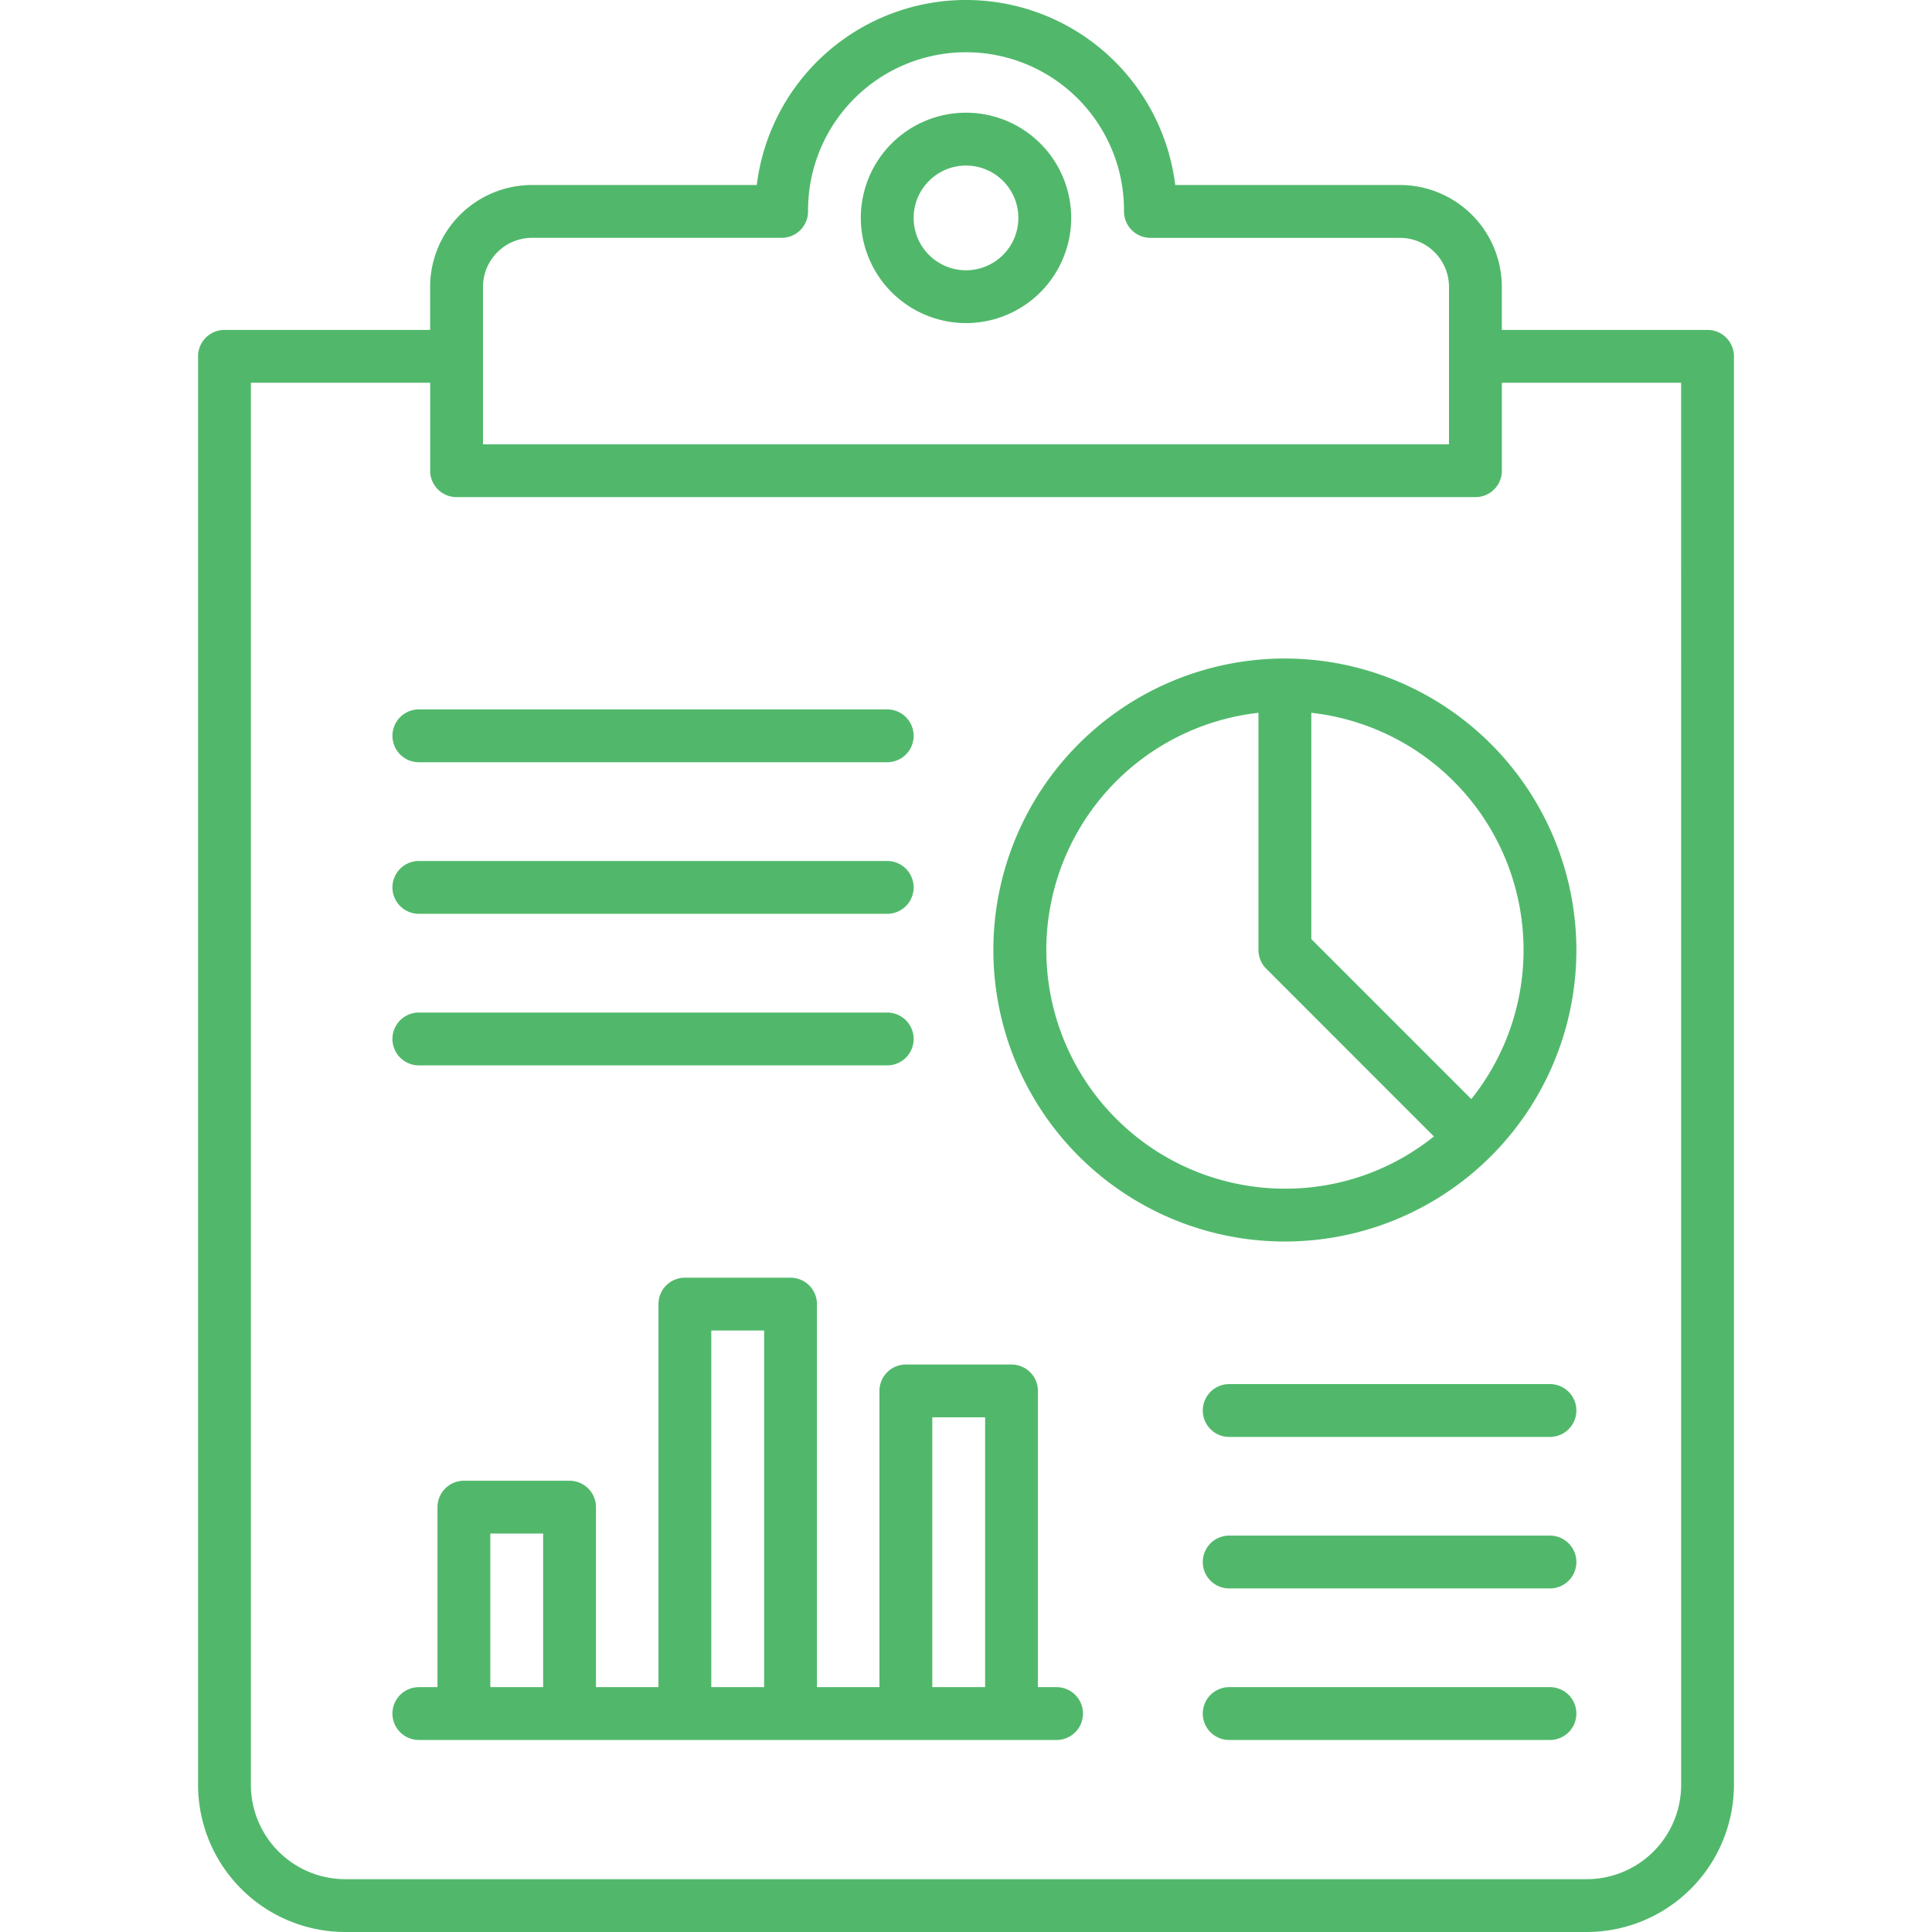
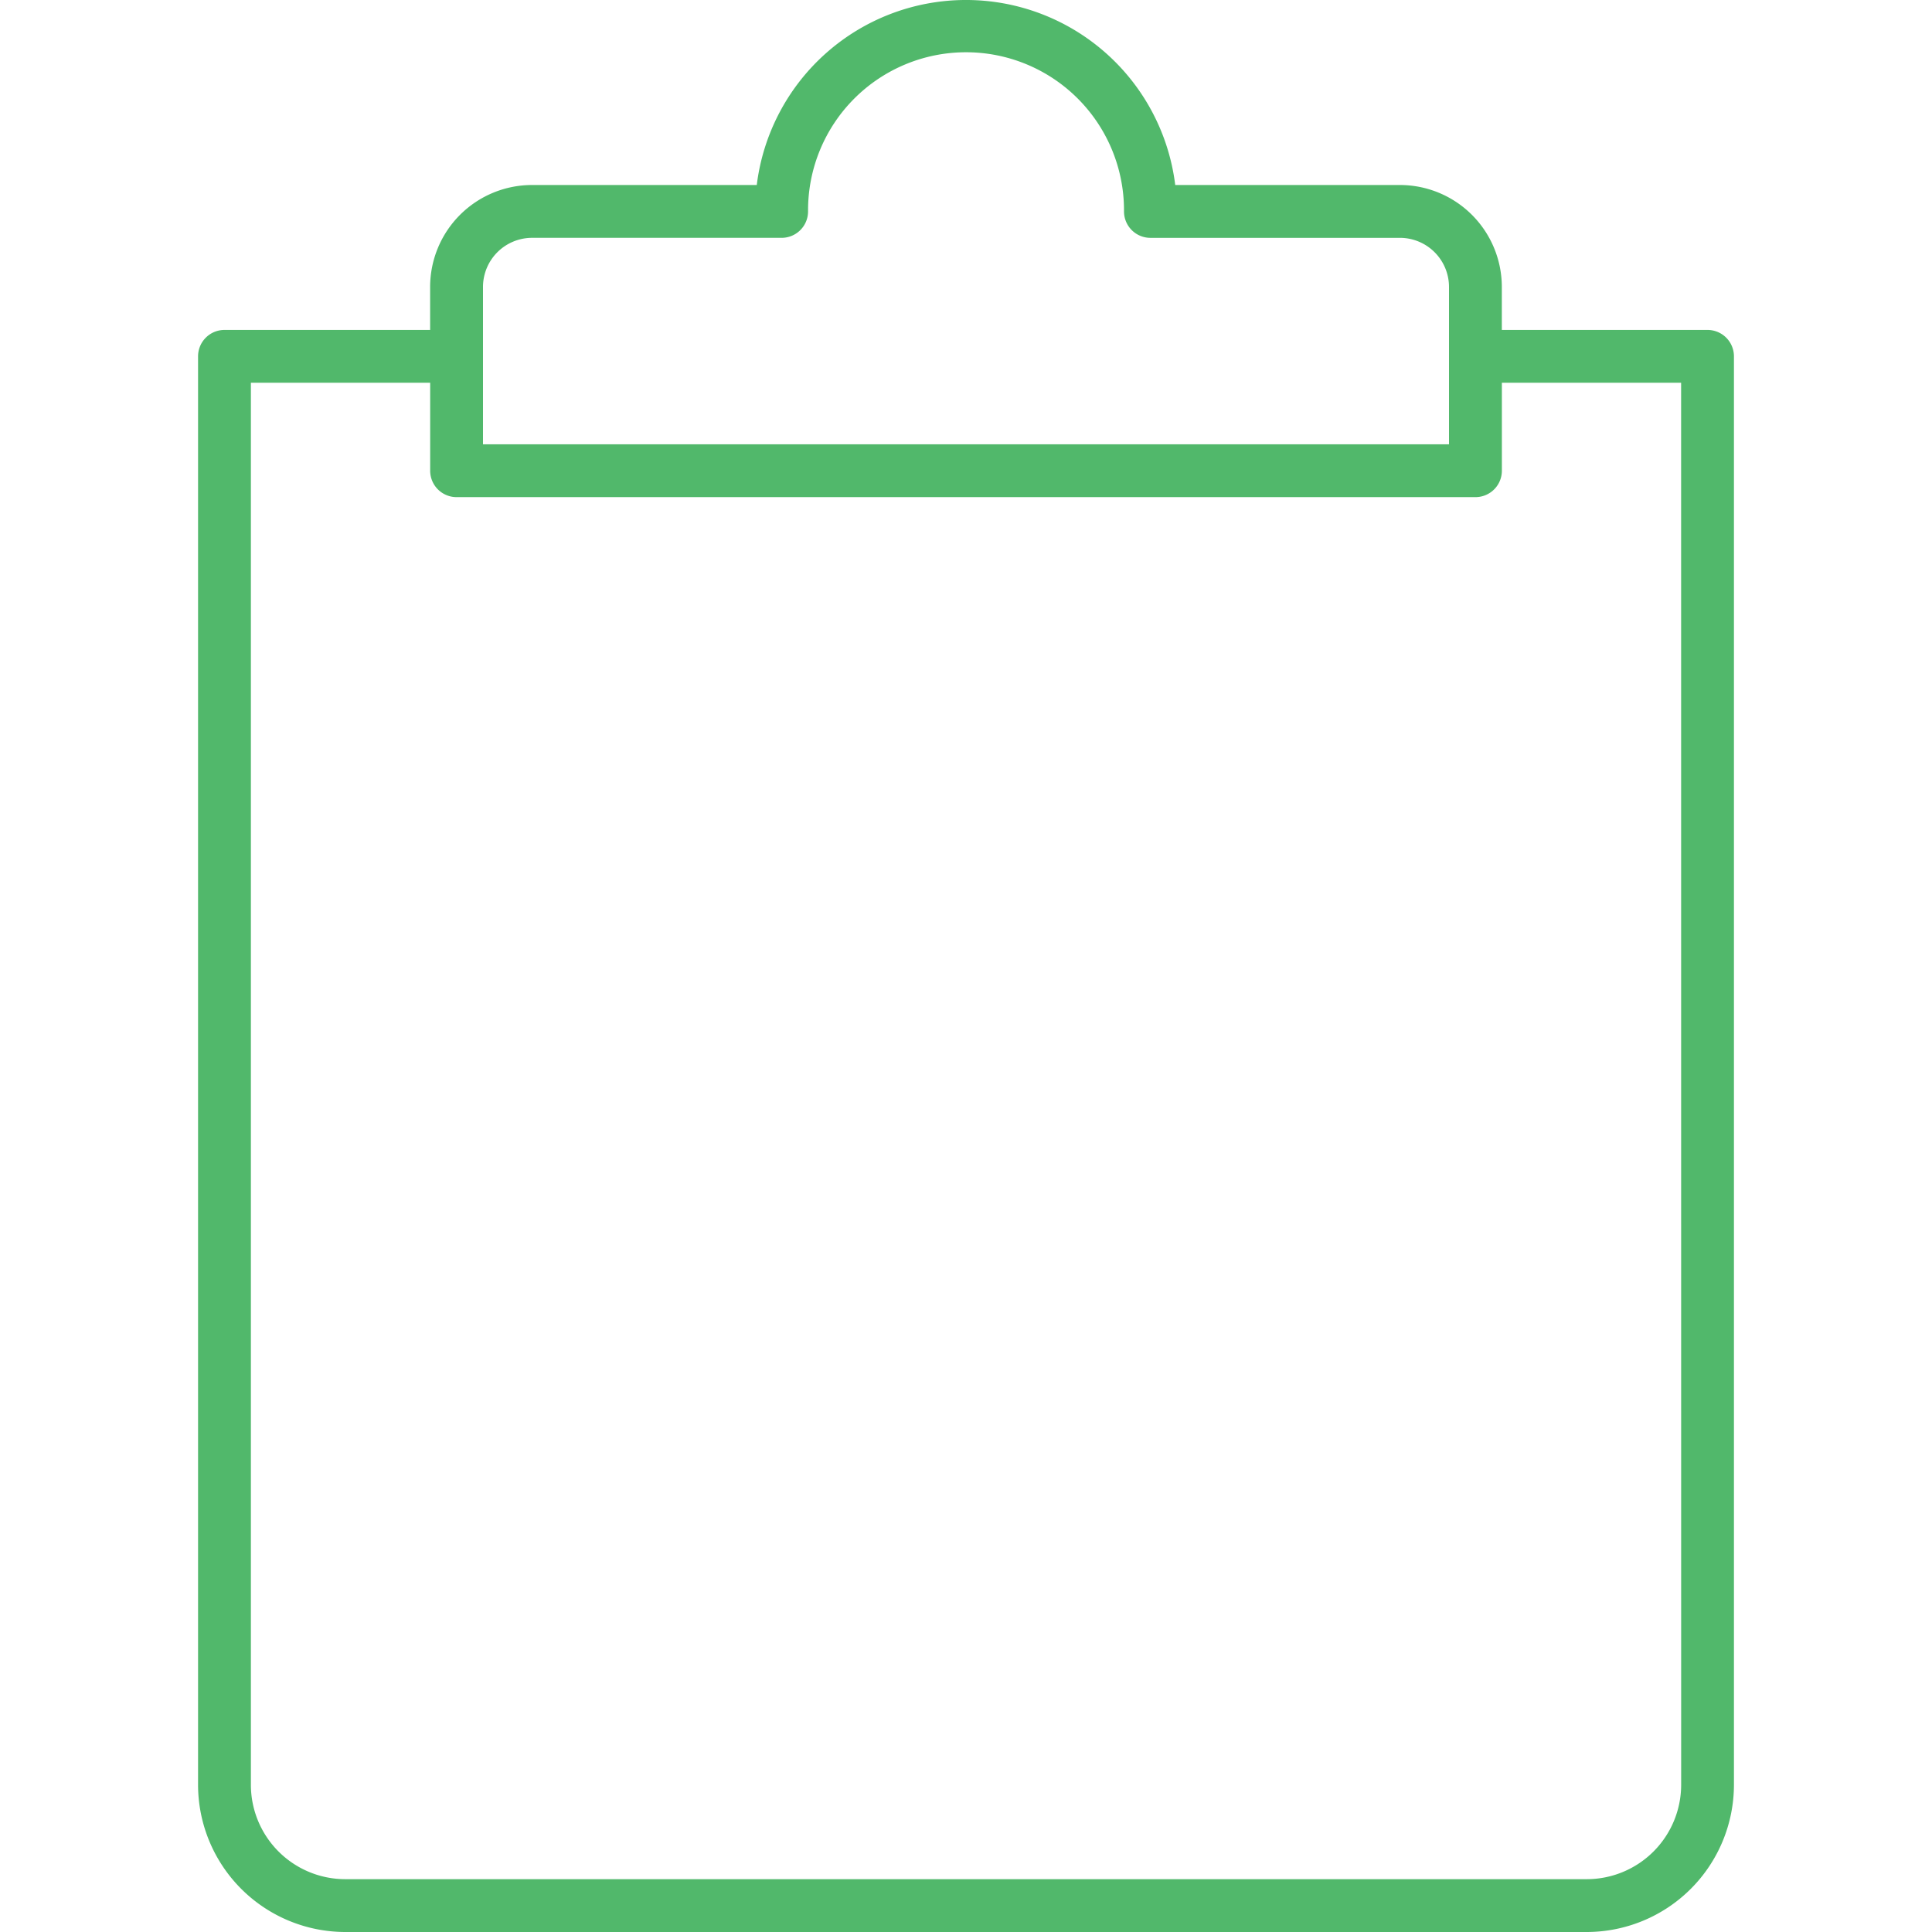
<svg xmlns="http://www.w3.org/2000/svg" width="512" height="512" x="0" y="0" viewBox="0 0 128 128" style="enable-background:new 0 0 512 512" xml:space="preserve" class="">
  <g>
    <path d="M113.128 21.859H99.5v-2.852a6.757 6.757 0 0 0-6.75-6.75H77.862a13.967 13.967 0 0 0-27.724 0H35.247a6.757 6.757 0 0 0-6.75 6.75v2.852H14.872a1.75 1.75 0 0 0-1.75 1.75v94.641a9.761 9.761 0 0 0 9.75 9.75h82.256a9.761 9.761 0 0 0 9.75-9.75V23.609a1.75 1.75 0 0 0-1.75-1.75ZM32 19.007a3.254 3.254 0 0 1 3.25-3.25h16.536a1.75 1.75 0 0 0 1.75-1.75v-.079a10.466 10.466 0 0 1 20.932 0v.08a1.75 1.75 0 0 0 1.75 1.75h16.535A3.254 3.254 0 0 1 96 19.007v10.429H32Zm79.381 99.243a6.257 6.257 0 0 1-6.25 6.25H22.872a6.257 6.257 0 0 1-6.25-6.25V25.359H28.5v5.827a1.749 1.749 0 0 0 1.75 1.75h67.503a1.749 1.749 0 0 0 1.75-1.75v-5.827h11.875Z" fill="#51b86b" opacity="1" data-original="#000000" />
-     <path d="M64 21.405a6.969 6.969 0 1 0-6.969-6.969A6.977 6.977 0 0 0 64 21.405Zm0-10.437a3.469 3.469 0 1 1-3.469 3.468A3.472 3.472 0 0 1 64 10.968ZM70 111.778h-1.234V92.153a1.75 1.75 0 0 0-1.75-1.75h-7a1.749 1.749 0 0 0-1.75 1.75v19.625h-4.141V86.4a1.751 1.751 0 0 0-1.75-1.75h-7a1.751 1.751 0 0 0-1.75 1.75v25.378h-4.141V99.853a1.749 1.749 0 0 0-1.75-1.75h-7a1.75 1.75 0 0 0-1.75 1.75v11.925H27.75a1.75 1.75 0 0 0 0 3.5H70a1.75 1.75 0 0 0 0-3.5Zm-37.516 0V101.6h3.5v10.175Zm14.641 0V88.15h3.5v23.628Zm14.641 0V93.9h3.5v17.875ZM85.127 43.628a19.313 19.313 0 1 0 19.312 19.312 19.333 19.333 0 0 0-19.312-19.312Zm0 35.125a15.813 15.813 0 0 1-1.75-31.528V62.94a1.748 1.748 0 0 0 .513 1.238L95 75.292a15.693 15.693 0 0 1-9.873 3.461Zm12.351-5.936-10.6-10.6V47.225a15.815 15.815 0 0 1 10.6 25.592ZM27.75 50.5h31.031a1.75 1.75 0 0 0 0-3.5H27.75a1.75 1.75 0 0 0 0 3.5ZM27.75 60.543h31.031a1.75 1.75 0 0 0 0-3.5H27.75a1.75 1.75 0 0 0 0 3.5ZM27.75 70.584h31.031a1.75 1.75 0 1 0 0-3.5H27.75a1.75 1.75 0 0 0 0 3.5ZM102.689 91.7H81.438a1.75 1.75 0 0 0 0 3.5h21.251a1.75 1.75 0 0 0 0-3.5ZM102.689 101.738H81.438a1.75 1.75 0 1 0 0 3.5h21.251a1.75 1.75 0 0 0 0-3.5ZM102.689 111.778H81.438a1.75 1.75 0 0 0 0 3.5h21.251a1.75 1.75 0 0 0 0-3.5Z" fill="#51b86b" opacity="1" data-original="#000000" />
  </g>
</svg>